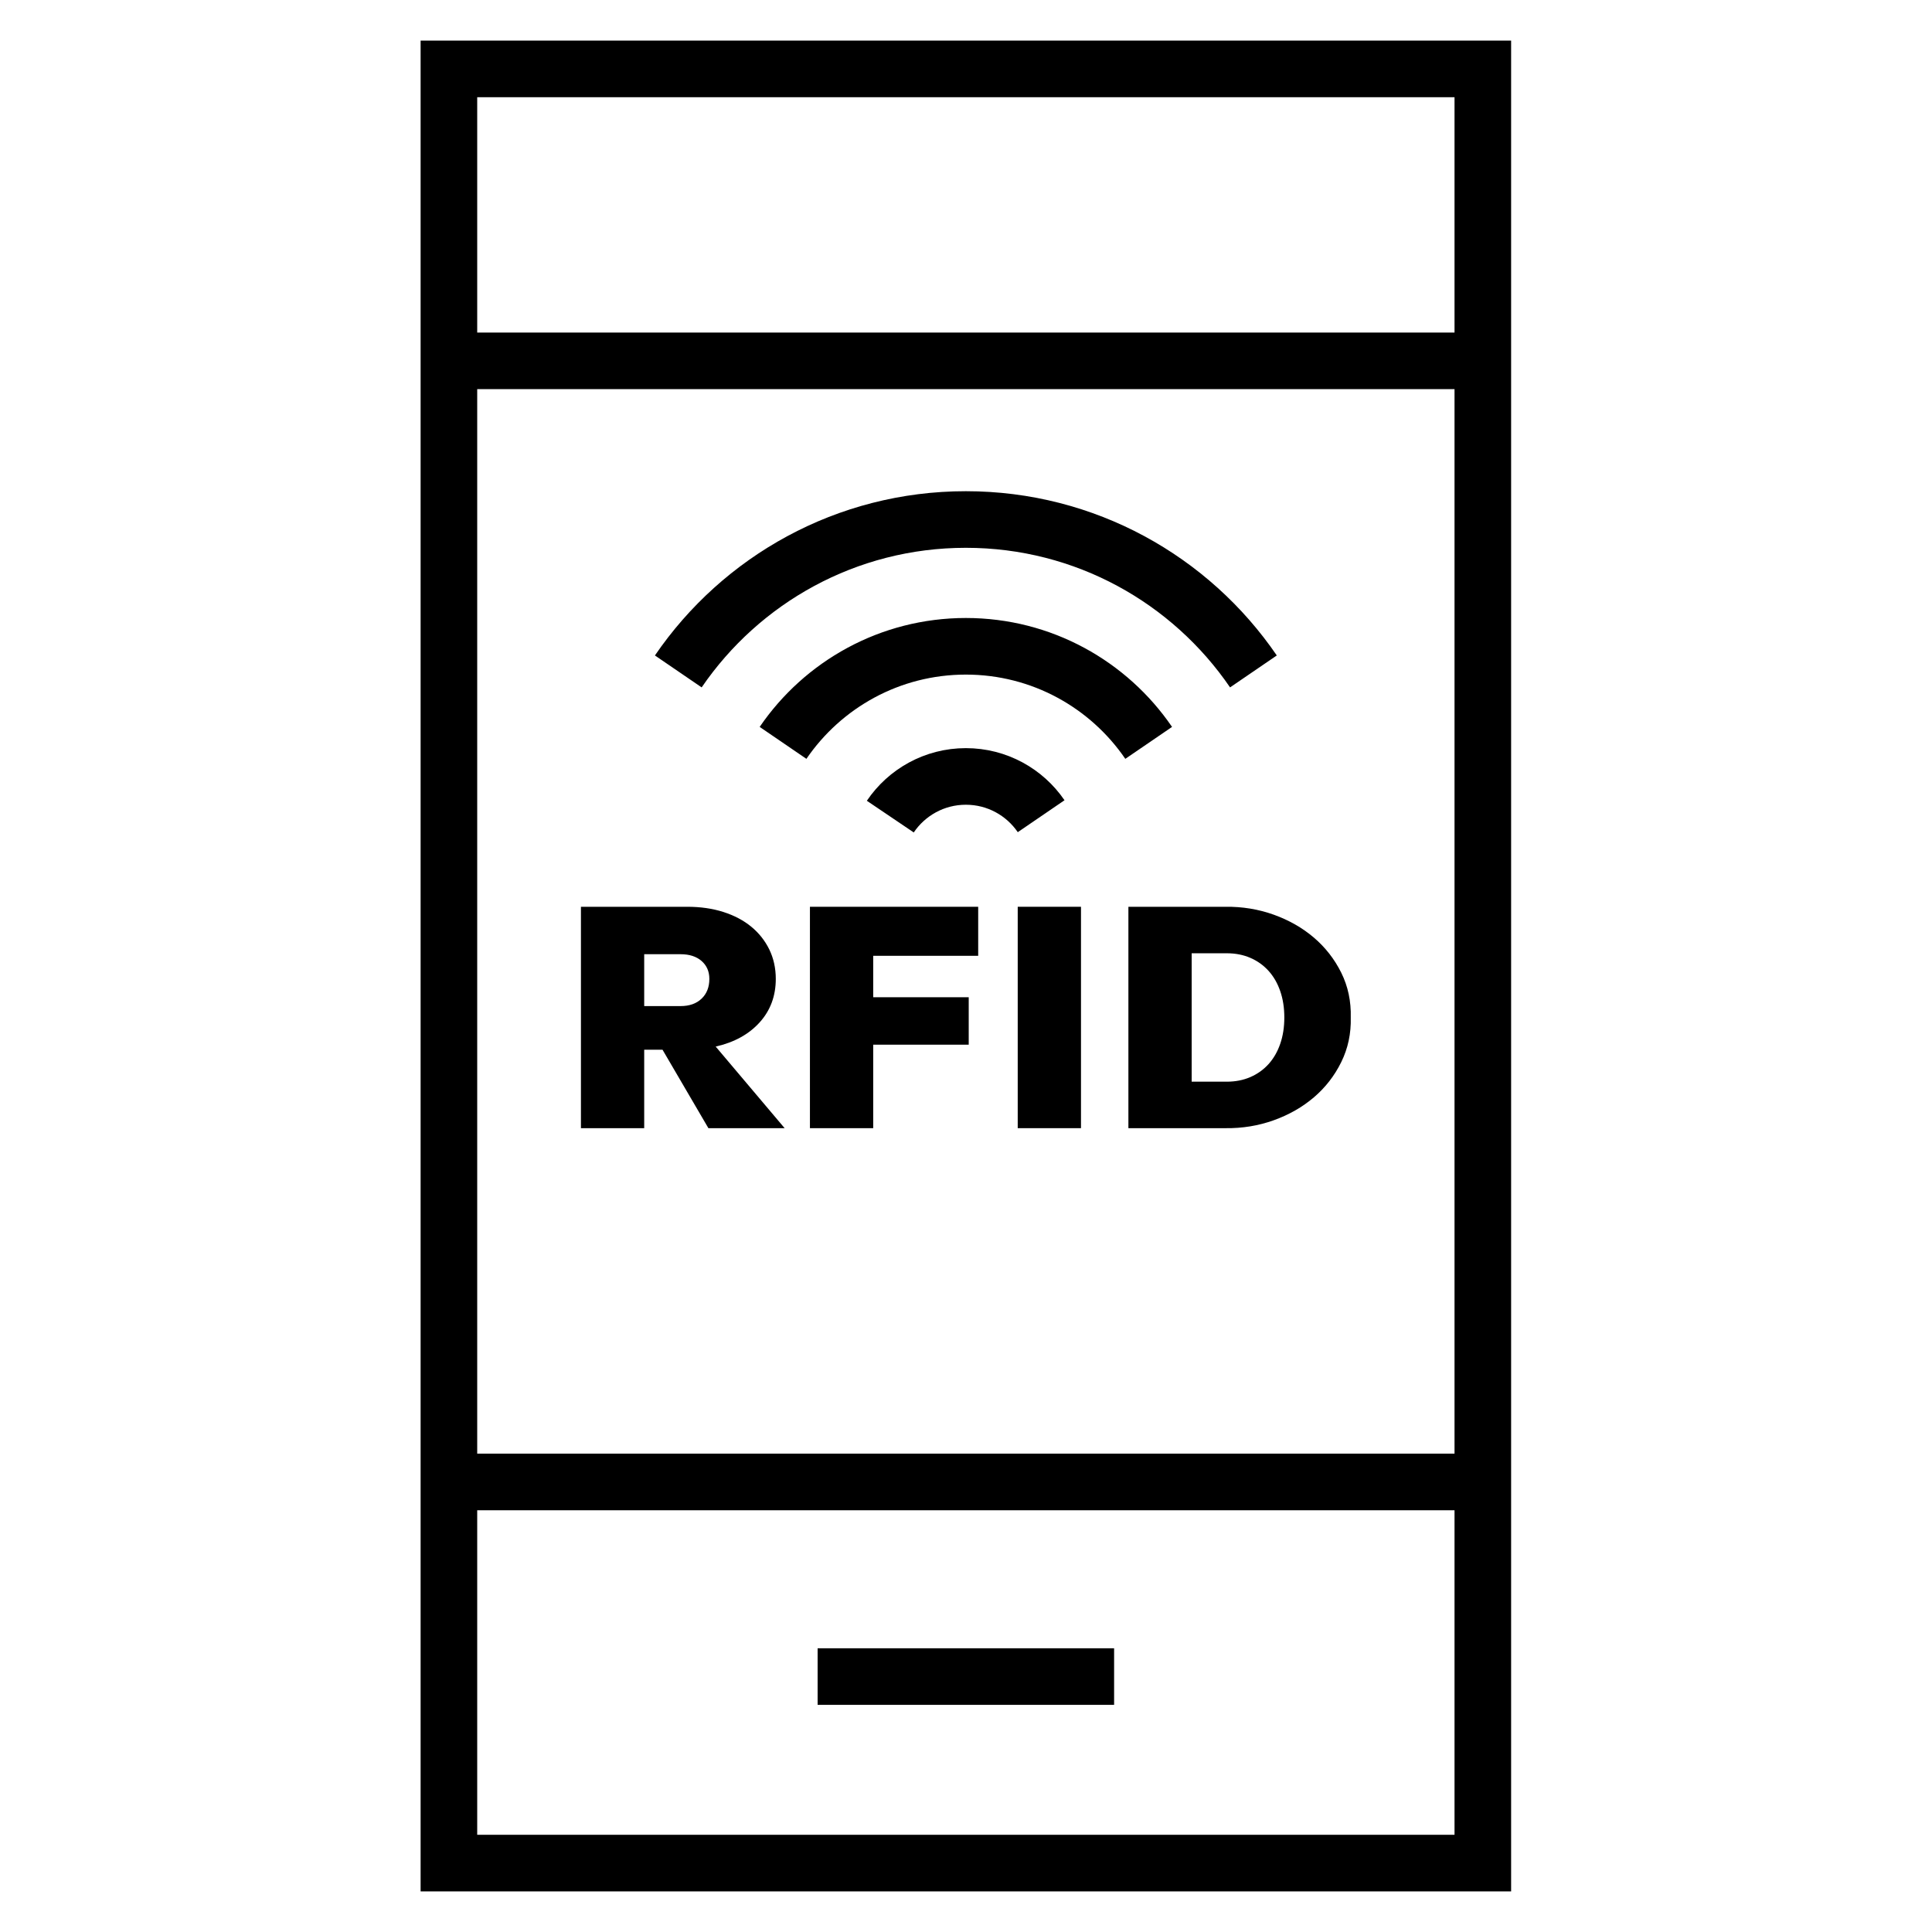
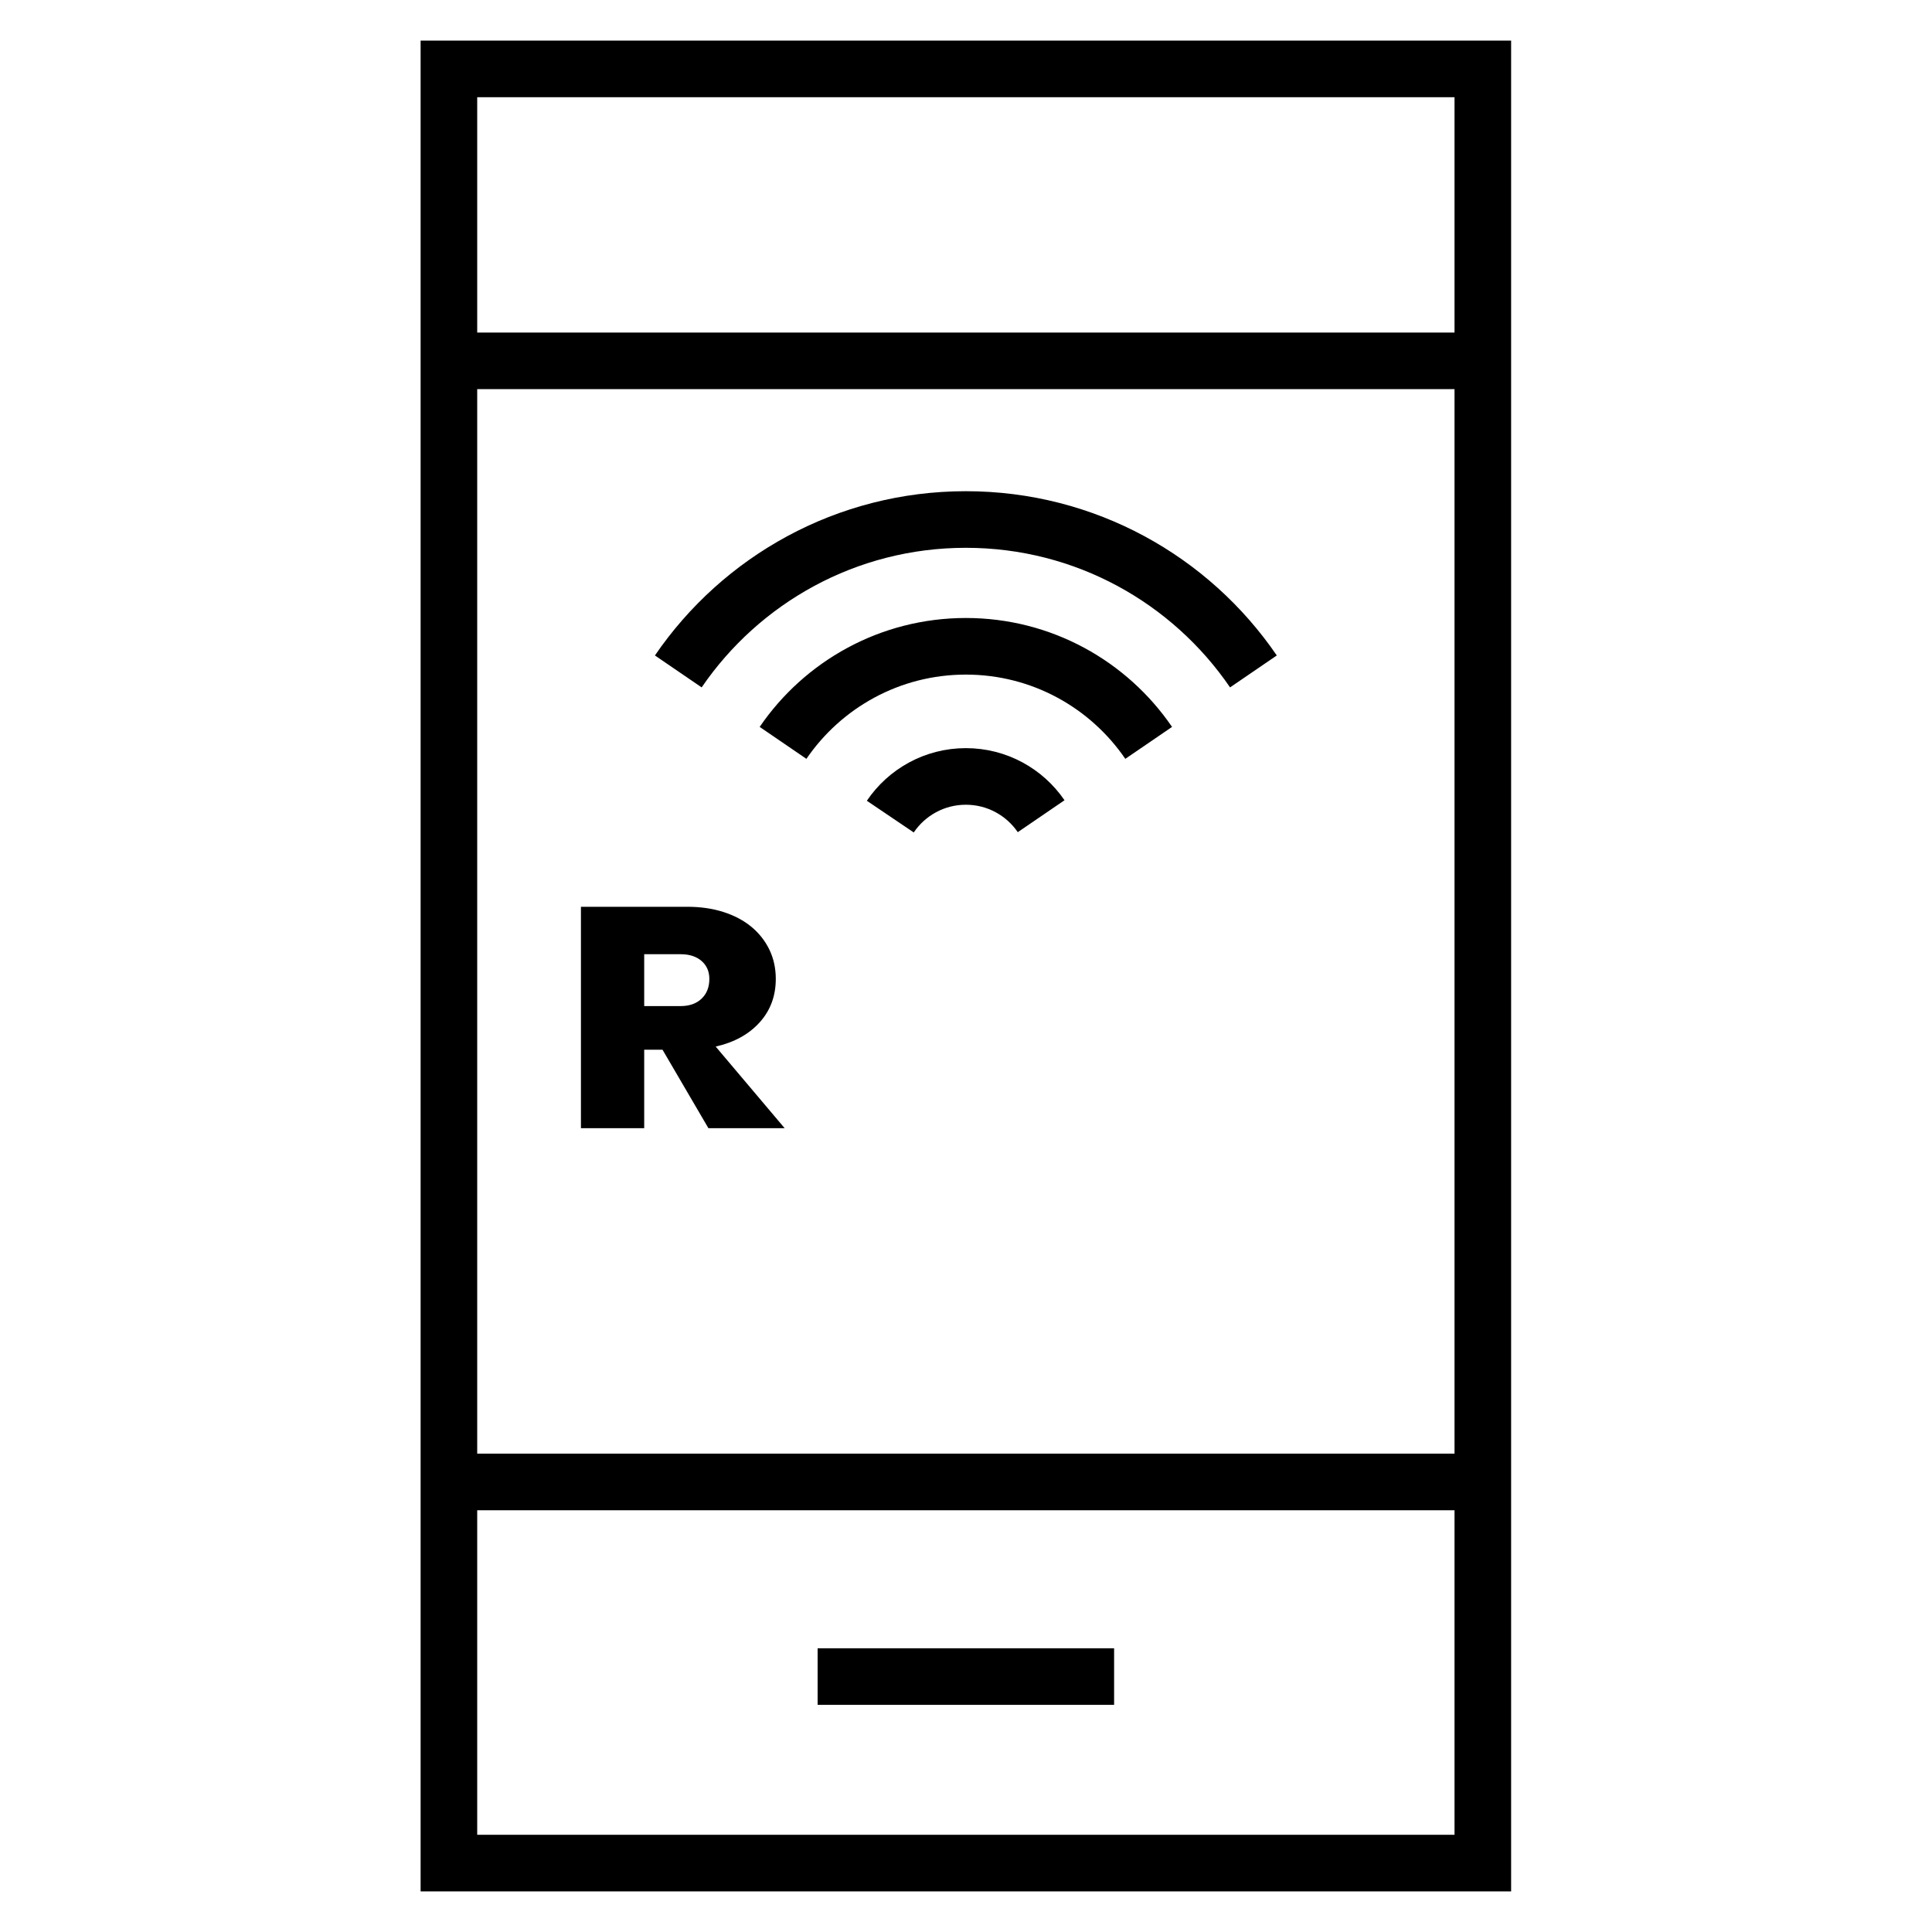
<svg xmlns="http://www.w3.org/2000/svg" id="Ebene_1" viewBox="0 0 512 512">
  <g>
    <path d="M207.936,298.977h-20.204l-12.155-20.787h-4.857v20.787h-16.766v-58.671h28.164c3.52,0,6.719,.46,9.597,1.383,2.878,.921,5.334,2.22,7.374,3.896,2.039,1.676,3.636,3.688,4.782,6.035,1.139,2.346,1.719,4.945,1.719,7.795,0,4.526-1.426,8.369-4.277,11.526-2.851,3.156-6.732,5.295-11.65,6.412l18.273,21.624Zm-37.215-46.1v13.746h9.638c2.346,0,4.202-.655,5.573-1.97,1.371-1.311,2.053-3.059,2.053-5.239,0-1.954-.682-3.533-2.053-4.735-1.371-1.2-3.226-1.802-5.573-1.802h-9.638Z" />
-     <path d="M259.23,240.307v12.991h-27.823v10.98h25.313v12.573h-25.313v22.127h-16.766v-58.671h44.589Z" />
-     <path d="M269.707,298.977v-58.671h16.766v58.671h-16.766Z" />
-     <path d="M299.037,298.977v-58.671h25.736c4.468-.056,8.724,.643,12.776,2.094,4.052,1.455,7.599,3.479,10.648,6.078,3.042,2.599,5.464,5.699,7.251,9.304,1.787,3.603,2.626,7.558,2.517,11.86,.109,4.246-.73,8.187-2.517,11.817-1.787,3.634-4.209,6.748-7.251,9.346-3.049,2.597-6.596,4.623-10.648,6.076-4.052,1.455-8.308,2.15-12.776,2.096h-25.736Zm26.07-12.32c2.292,0,4.372-.406,6.241-1.216,1.876-.81,3.479-1.956,4.822-3.436,1.337-1.48,2.374-3.269,3.097-5.365,.73-2.096,1.091-4.429,1.091-6.998s-.362-4.904-1.091-6.998c-.723-2.096-1.76-3.885-3.097-5.365-1.344-1.48-2.947-2.626-4.822-3.436-1.869-.81-3.949-1.216-6.241-1.216h-9.304v34.03h9.304Z" />
  </g>
  <path d="M392.963,493.734H118.965V18.266H392.963V493.734ZM118.965,95.63H392.963M118.965,392.731H392.963m-176.286,51.576h78.573m-19.336-228.003c-4.348-6.364-11.662-10.54-19.951-10.54-8.335,0-15.684,4.223-20.023,10.646m68.471-19.541c-10.559-15.453-28.319-25.595-48.448-25.595s-37.888,10.142-48.448,25.595m124.657-18.934c-16.61-24.307-44.546-40.261-76.209-40.261s-59.599,15.954-76.209,40.261" fill="none" stroke="#000" stroke-miterlimit="10" stroke-width="15" />
</svg>